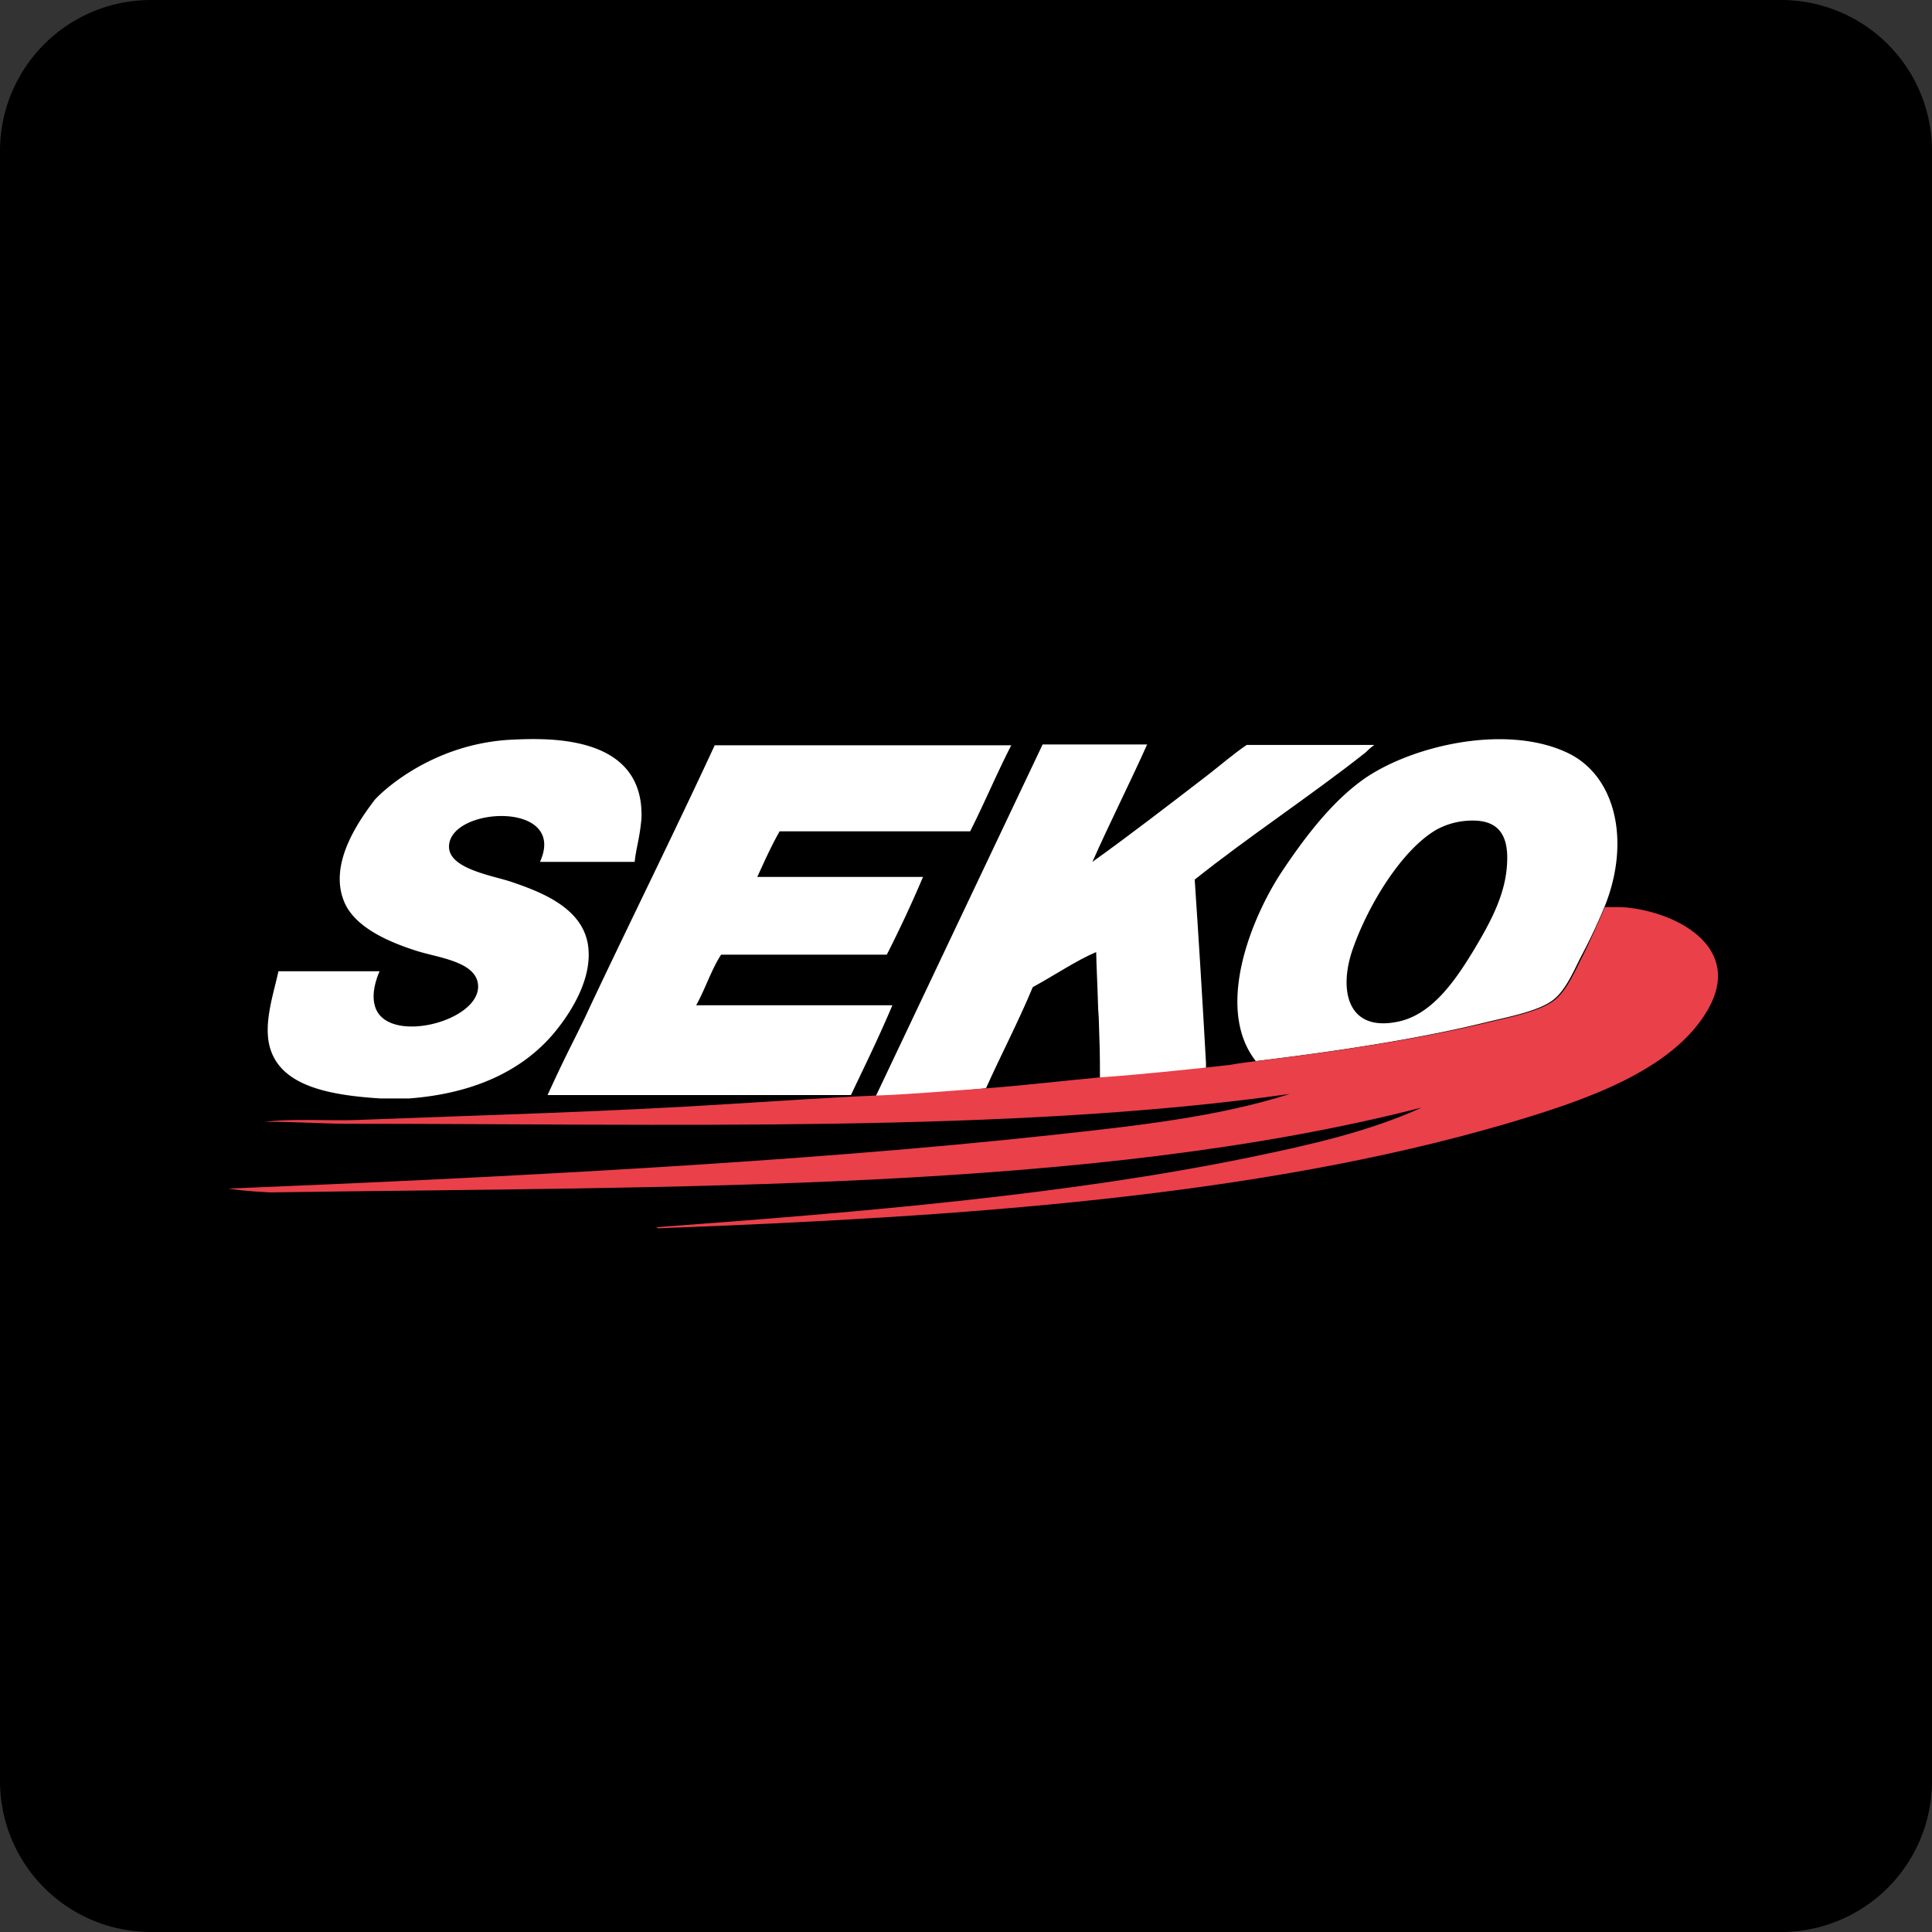
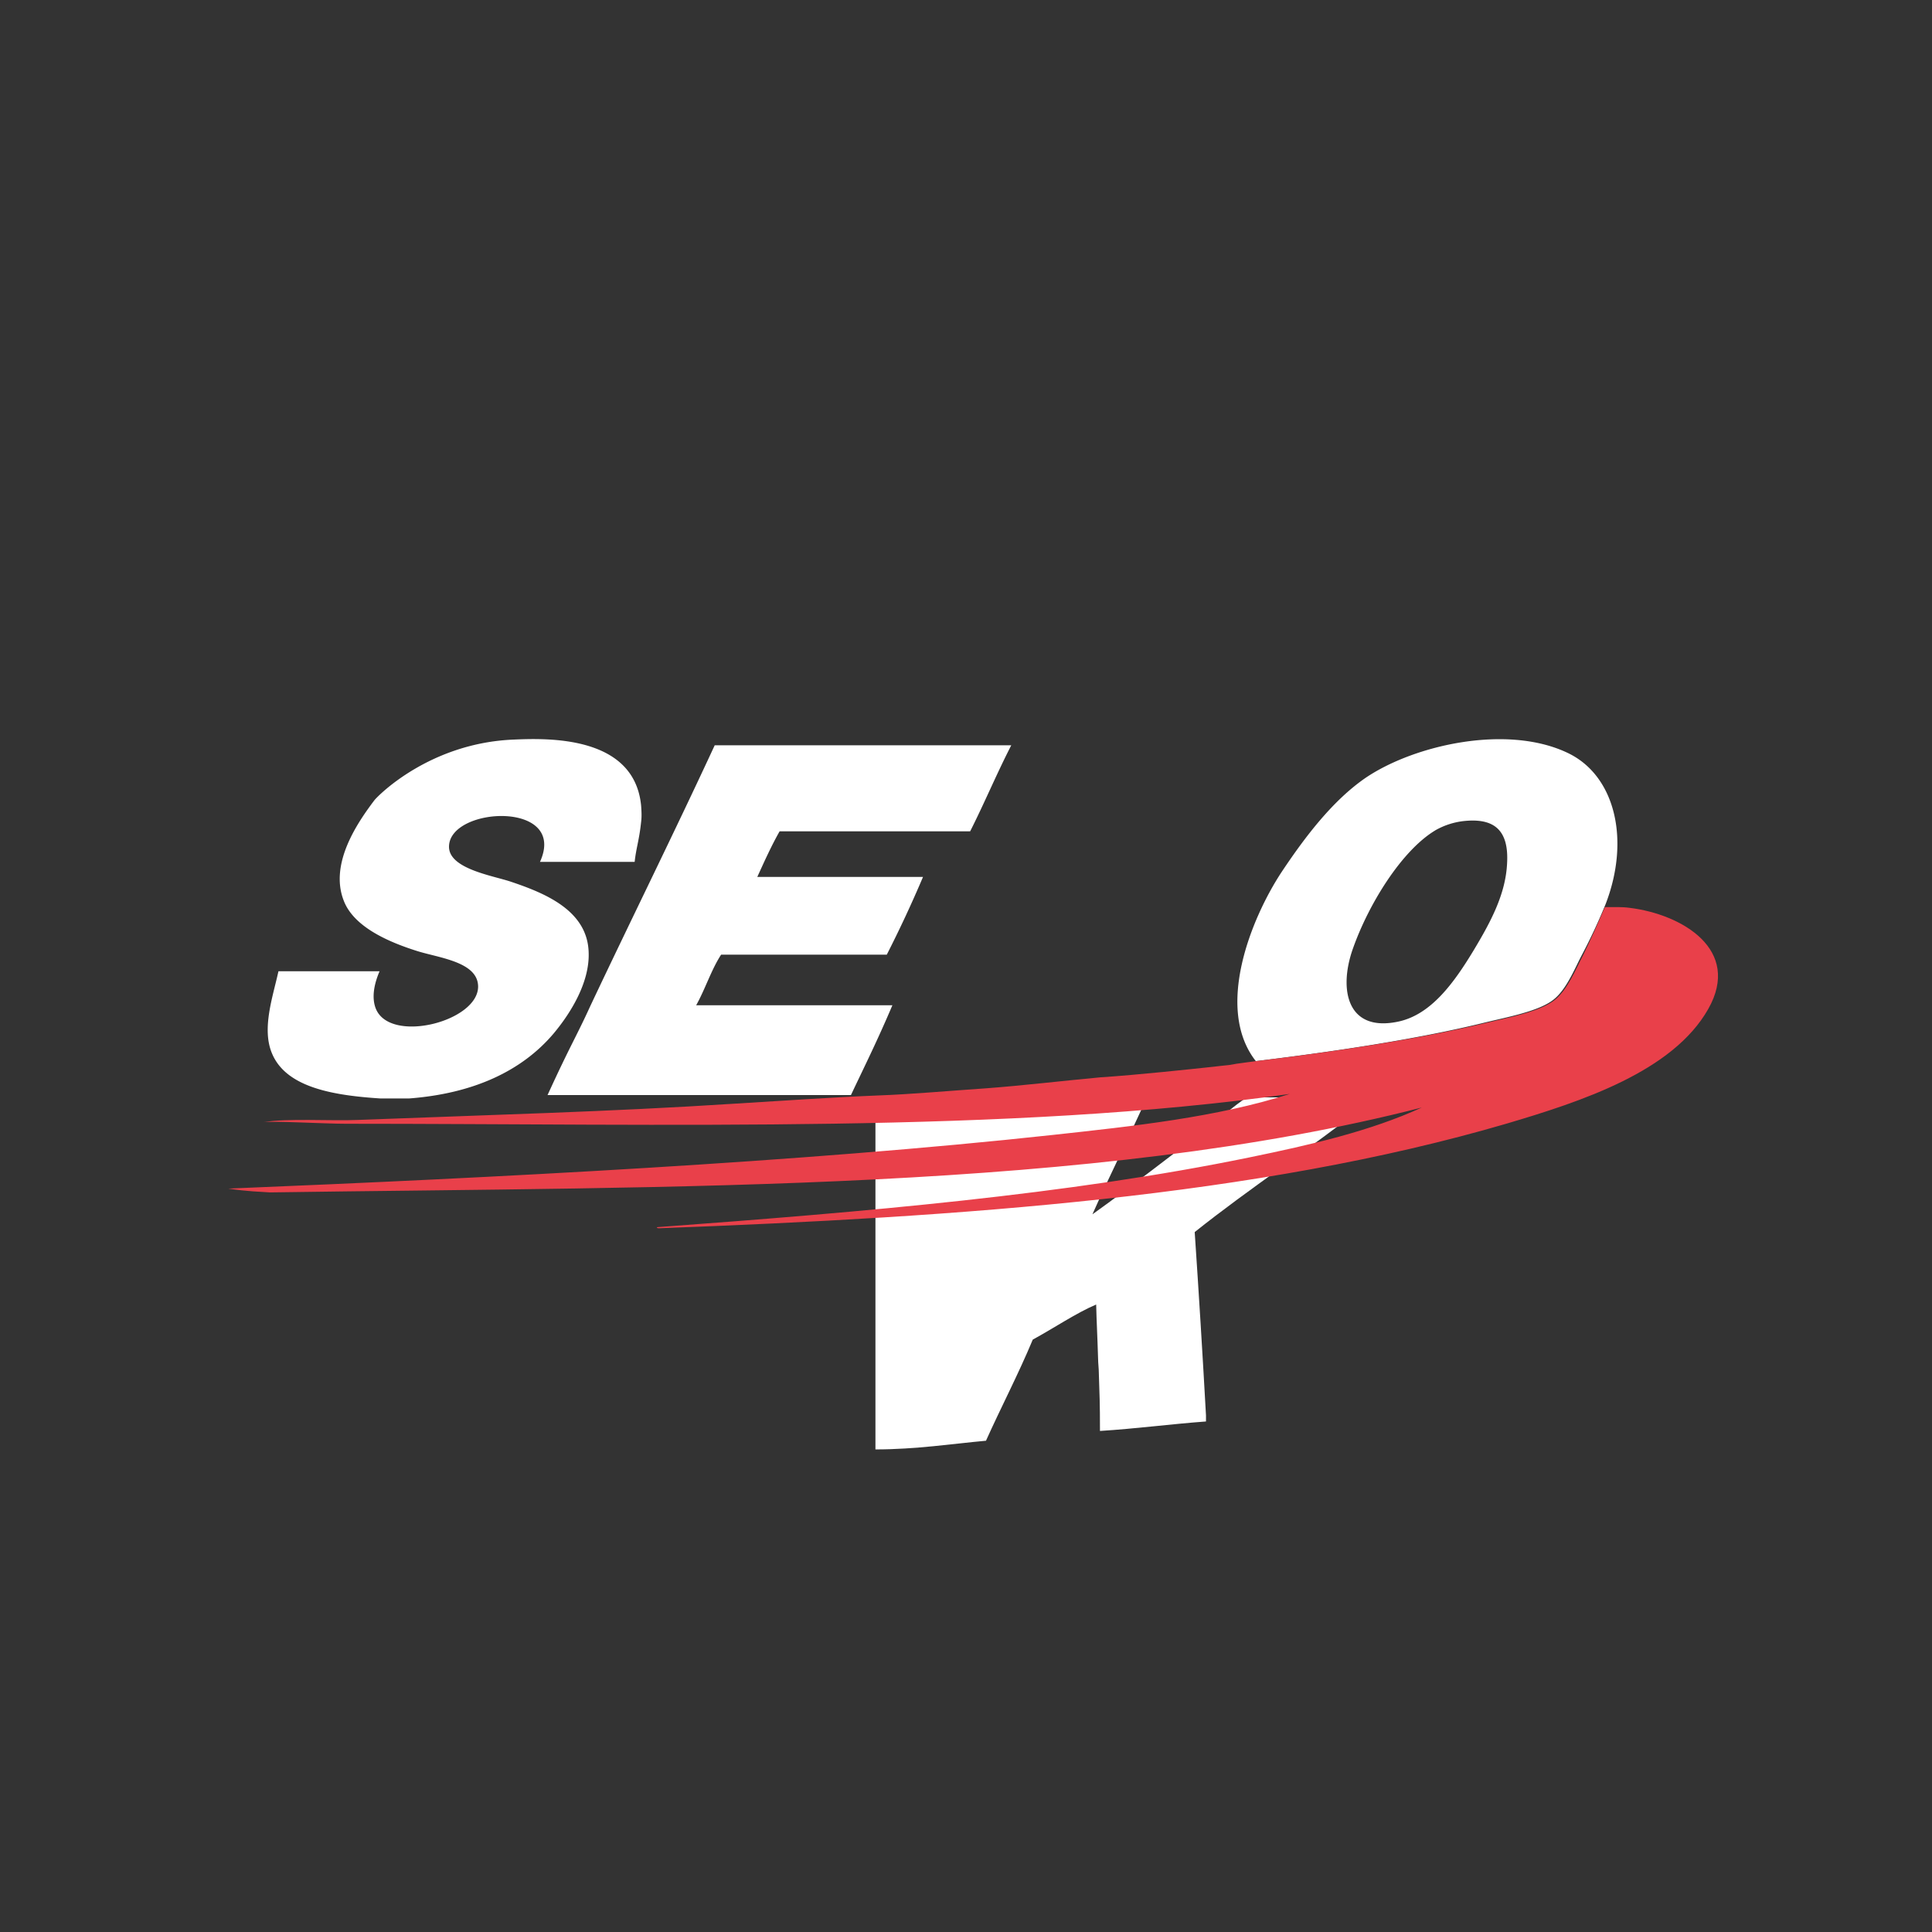
<svg xmlns="http://www.w3.org/2000/svg" width="32" height="32" viewBox="0 0 32 32">
  <rect x="0" y="0" width="32" height="32" fill="#333333" stroke="none" />
  <title>seko-sftp</title>
  <g fill="none" fill-rule="evenodd">
-     <path d="M32 29.5a2.5 2.5 0 0 1-2.5 2.5h-27A2.5 2.5 0 0 1 0 29.5v-27A2.5 2.5 0 0 1 2.5 0h27A2.5 2.5 0 0 1 32 2.5v27z" fill="#000" />
    <path d="M8.506 12.25c.569-.025 2-.069 2.113 1.094.006.087.012.181 0 .269-.031.3-.082.43-.107.662H8.944c.462-1.019-1.507-.919-1.507-.25 0 .362.707.475 1.013.575.581.194 1.281.481 1.3 1.175.019.513-.319 1.031-.581 1.344-.525.619-1.325.994-2.394 1.075H6.3c-.763-.05-1.556-.175-1.794-.744-.175-.412.013-.938.106-1.363h1.675c-.1.232-.13.45-.062.62.238.587 1.7.212 1.694-.37-.006-.4-.625-.468-.994-.58-.481-.15-1.063-.4-1.231-.838-.244-.619.237-1.306.506-1.663.063-.081.919-.95 2.306-1.006zM20.8 17.575c-.681-.869-.081-2.362.431-3.137.4-.6.85-1.182 1.381-1.55.807-.55 2.357-.9 3.363-.413.775.375 1.031 1.431.619 2.5a9.454 9.454 0 0 1-.394.844c-.119.225-.256.575-.475.743-.244.188-.75.282-1.113.37-1.187.293-2.63.5-3.812.643zm2.969-3.819c-.55.332-1.1 1.213-1.363 1.963-.237.675-.093 1.387.763 1.2.537-.119.912-.638 1.237-1.175.282-.469.532-.931.556-1.444.032-.556-.218-.756-.724-.7a1.223 1.223 0 0 0-.47.156zm-7.7.013h-3.156c-.138.243-.25.493-.37.756h2.745a20.25 20.25 0 0 1-.6 1.287h-2.744c-.163.25-.263.57-.413.838h3.25c-.25.588-.456 1-.687 1.488H9.069c.381-.832.481-.976.706-1.47.675-1.43 1.394-2.88 2.063-4.324h4.912c-.238.462-.444.956-.681 1.425z" fill="#FFF" />
-     <path d="M14.5 18.169c.912-1.919 1.856-3.919 2.769-5.838H19c-.294.657-.613 1.282-.906 1.944.612-.438 1.268-.944 1.918-1.444.194-.15.425-.35.638-.493h2.113c-.082.062-.113.093-.144.125-.919.725-1.938 1.393-2.831 2.106.068 1.006.13 2.012.187 3.037v.1c-.594.044-1.15.119-1.756.157 0-.482-.007-.575-.019-.963 0-.063-.012-.169-.012-.225-.013-.431-.025-.606-.032-.906-.325.137-.706.394-1.05.581-.237.569-.525 1.119-.775 1.675-.55.05-1.162.144-1.831.144z" fill="#FFF" />
+     <path d="M14.5 18.169H19c-.294.657-.613 1.282-.906 1.944.612-.438 1.268-.944 1.918-1.444.194-.15.425-.35.638-.493h2.113c-.082.062-.113.093-.144.125-.919.725-1.938 1.393-2.831 2.106.068 1.006.13 2.012.187 3.037v.1c-.594.044-1.15.119-1.756.157 0-.482-.007-.575-.019-.963 0-.063-.012-.169-.012-.225-.013-.431-.025-.606-.032-.906-.325.137-.706.394-1.05.581-.237.569-.525 1.119-.775 1.675-.55.05-1.162.144-1.831.144z" fill="#FFF" />
    <path d="M26.581 15.025c.15 0 .288-.006.413.012.869.107 1.856.694 1.3 1.675-.588 1.038-2.1 1.532-3.344 1.9-4.125 1.207-9.019 1.544-14.037 1.732-.026 0-.05-.013-.02-.019 3.388-.25 6.8-.537 9.807-1.156 1.006-.207 1.988-.431 2.85-.825-5.456 1.4-12.325 1.306-19.081 1.406-.144-.012-.35-.012-.688-.063 4.4-.18 9.5-.437 13.638-.887 1.375-.15 2.731-.294 3.944-.681-4.613.656-10.338.494-15.632.494-.356 0-1.218-.05-1.369-.026.394-.068 1.125-.018 1.557-.037 2.106-.081 4.212-.137 6.237-.269.825-.05 1.619-.106 2.394-.137.531-.019 1.15-.075 1.794-.119.587-.044 1.275-.125 1.881-.181.6-.038 1.575-.144 1.756-.163.106-.012.181-.018.225-.025.175-.018.138-.012.275-.037.163-.025.194-.025.331-.044 1.188-.144 2.632-.35 3.82-.637.368-.088.868-.182 1.112-.37.218-.168.356-.518.475-.743.137-.281.237-.506.362-.8z" fill="#E9404A" />
  </g>
</svg>